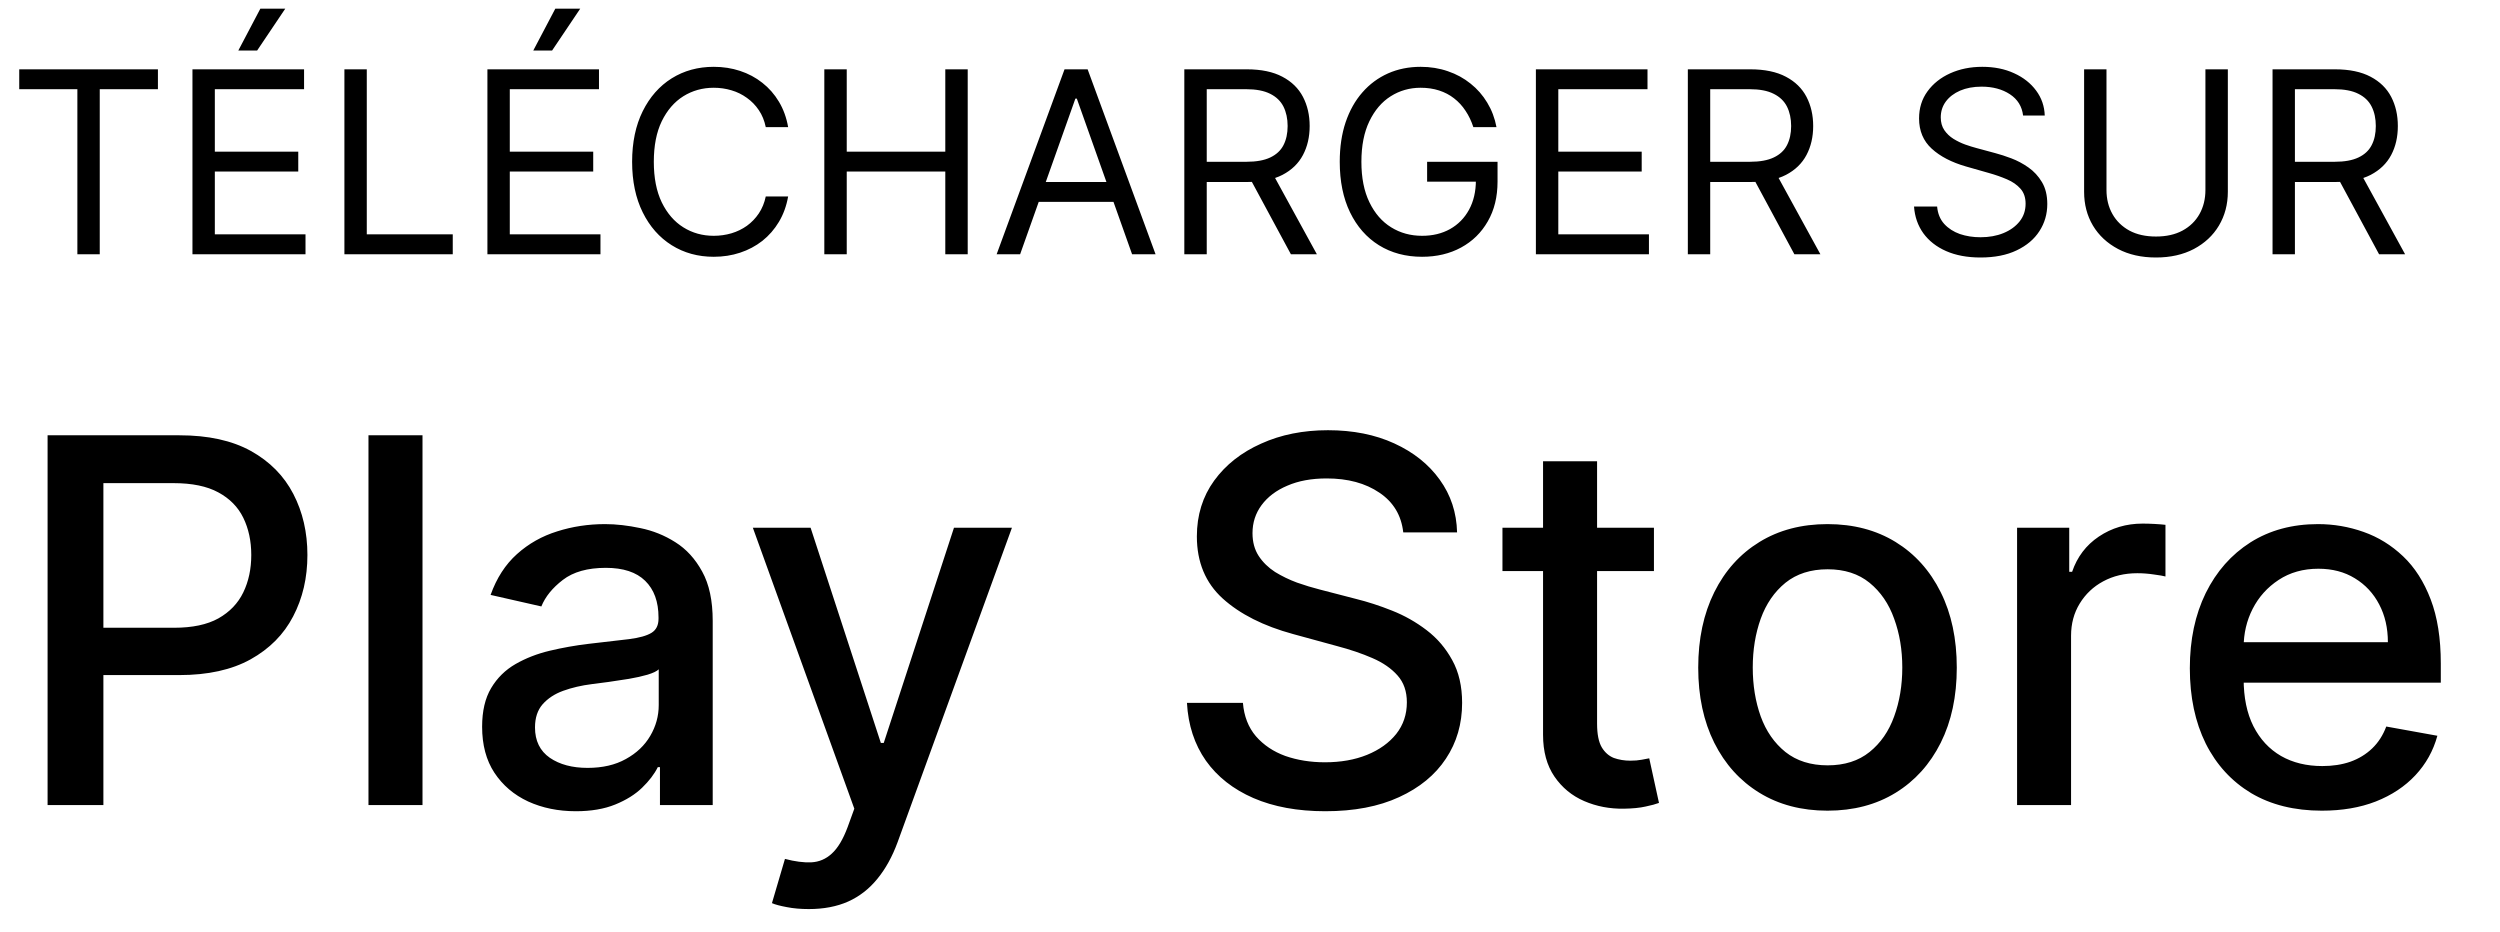
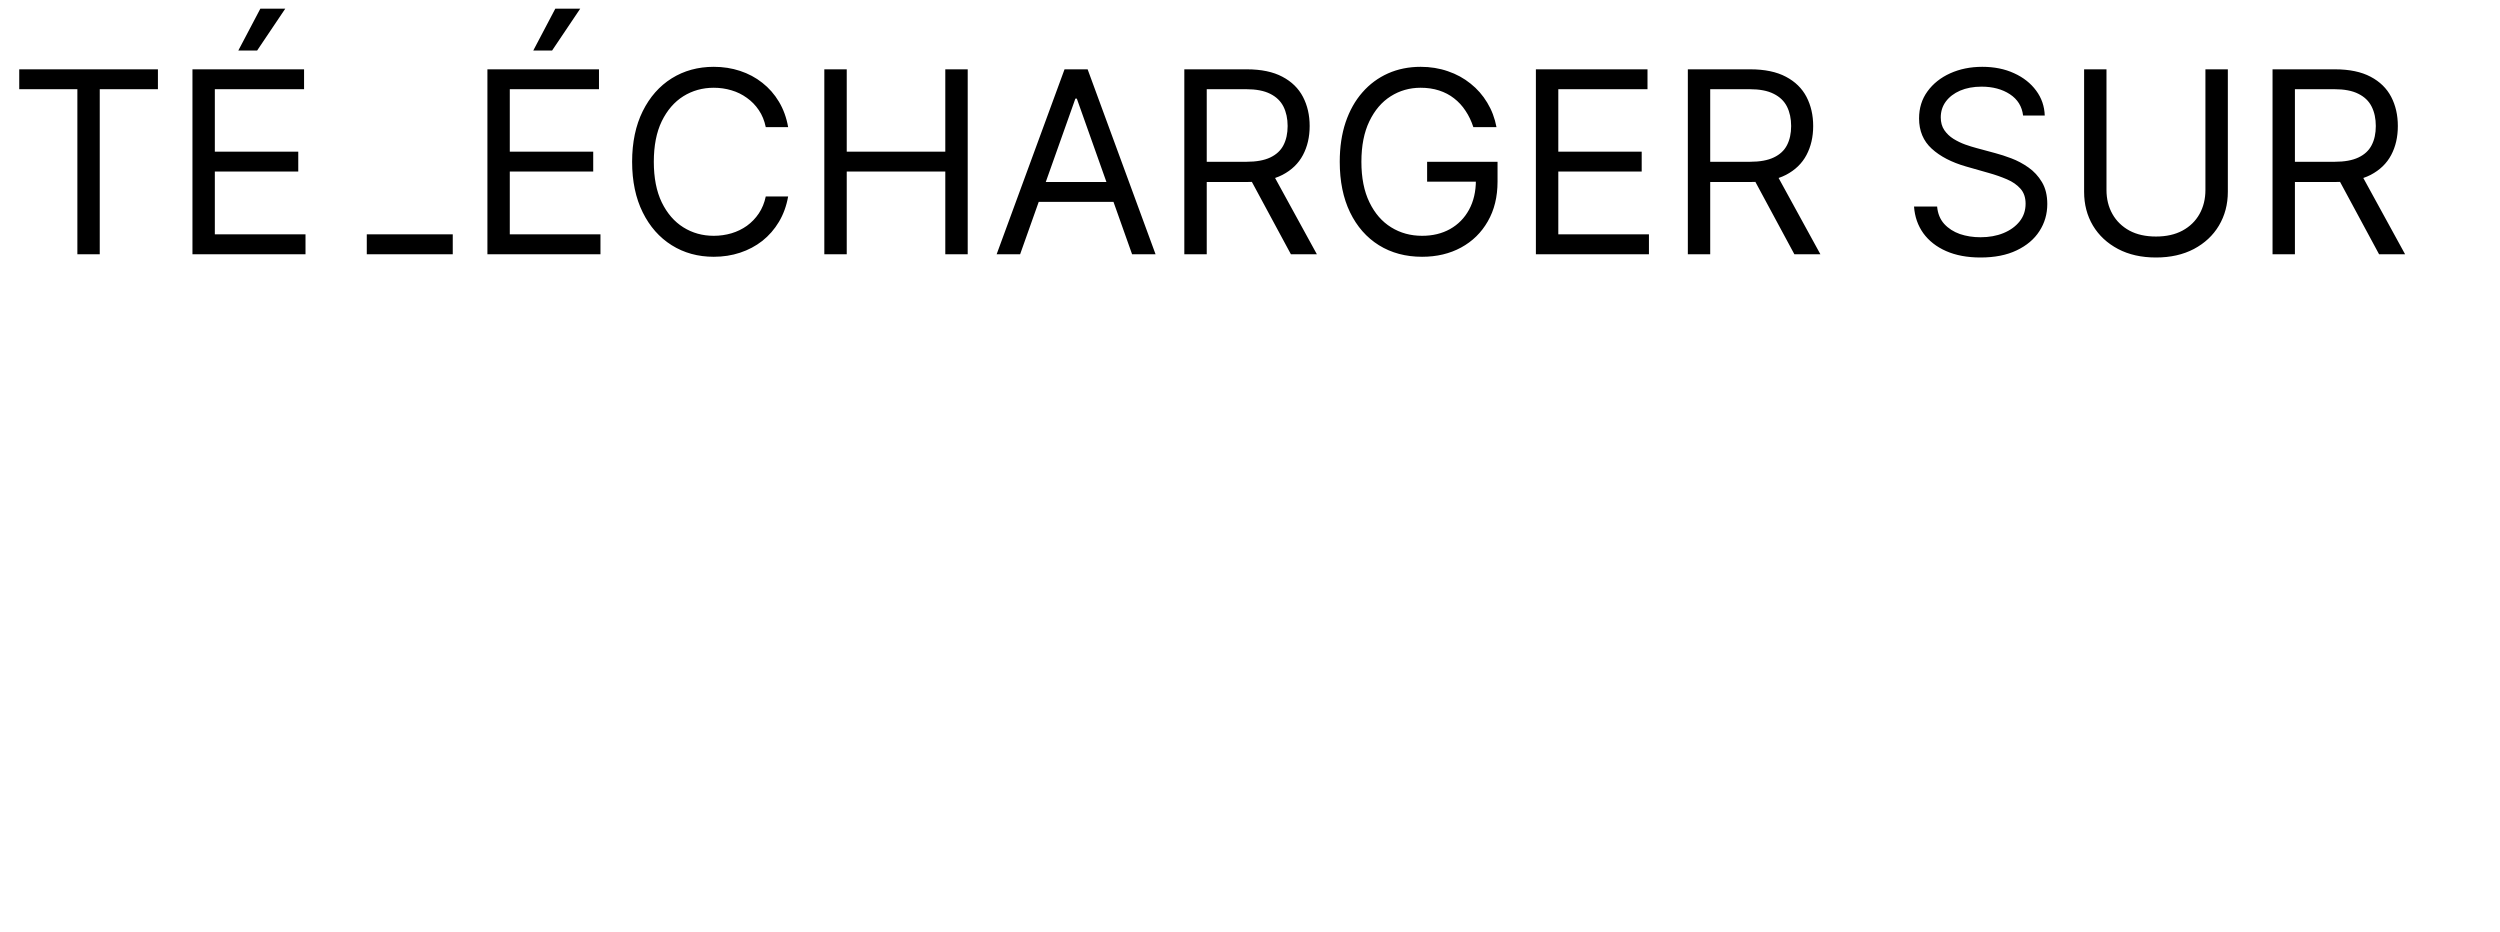
<svg xmlns="http://www.w3.org/2000/svg" width="59" height="22" viewBox="0 0 59 22" fill="none">
-   <path d="M0.454 2.105V1.636H3.727V2.105H2.354V6H1.826V2.105H0.454ZM4.542 6V1.636H7.176V2.105H5.07V3.58H7.039V4.048H5.07V5.531H7.21V6H4.542ZM5.624 1.193L6.144 0.205H6.732L6.068 1.193H5.624ZM8.128 6V1.636H8.656V5.531H10.685V6H8.128ZM11.503 6V1.636H14.136V2.105H12.031V3.58H14V4.048H12.031V5.531H14.171V6H11.503ZM12.585 1.193L13.105 0.205H13.693L13.029 1.193H12.585ZM18.6 3H18.072C18.041 2.848 17.986 2.714 17.908 2.599C17.831 2.484 17.737 2.388 17.627 2.31C17.517 2.23 17.396 2.17 17.262 2.131C17.129 2.091 16.989 2.071 16.845 2.071C16.58 2.071 16.341 2.138 16.127 2.271C15.914 2.405 15.744 2.602 15.617 2.862C15.492 3.121 15.43 3.44 15.43 3.818C15.43 4.196 15.492 4.515 15.617 4.775C15.744 5.035 15.914 5.232 16.127 5.365C16.341 5.499 16.58 5.565 16.845 5.565C16.989 5.565 17.129 5.545 17.262 5.506C17.396 5.466 17.517 5.407 17.627 5.329C17.737 5.249 17.831 5.152 17.908 5.037C17.986 4.92 18.041 4.787 18.072 4.636H18.6C18.561 4.859 18.488 5.059 18.383 5.235C18.278 5.411 18.147 5.561 17.991 5.685C17.835 5.807 17.659 5.9 17.465 5.964C17.271 6.028 17.065 6.06 16.845 6.06C16.473 6.06 16.142 5.969 15.852 5.787C15.562 5.605 15.334 5.347 15.168 5.011C15.002 4.676 14.918 4.278 14.918 3.818C14.918 3.358 15.002 2.96 15.168 2.625C15.334 2.29 15.562 2.031 15.852 1.849C16.142 1.668 16.473 1.577 16.845 1.577C17.065 1.577 17.271 1.609 17.465 1.673C17.659 1.737 17.835 1.83 17.991 1.954C18.147 2.076 18.278 2.225 18.383 2.401C18.488 2.576 18.561 2.776 18.6 3ZM19.454 6V1.636H19.983V3.58H22.309V1.636H22.838V6H22.309V4.048H19.983V6H19.454ZM24.075 6H23.521L25.123 1.636H25.668L27.271 6H26.717L25.413 2.327H25.379L24.075 6ZM24.279 4.295H26.512V4.764H24.279V4.295ZM27.95 6V1.636H29.425C29.766 1.636 30.046 1.695 30.264 1.811C30.483 1.926 30.645 2.085 30.75 2.286C30.855 2.488 30.908 2.717 30.908 2.974C30.908 3.232 30.855 3.46 30.75 3.658C30.645 3.857 30.484 4.013 30.266 4.127C30.049 4.239 29.771 4.295 29.433 4.295H28.24V3.818H29.416C29.649 3.818 29.837 3.784 29.979 3.716C30.122 3.648 30.226 3.551 30.29 3.426C30.355 3.3 30.388 3.149 30.388 2.974C30.388 2.8 30.355 2.647 30.29 2.516C30.224 2.386 30.12 2.285 29.977 2.214C29.833 2.141 29.643 2.105 29.408 2.105H28.479V6H27.95ZM30.004 4.04L31.078 6H30.465L29.408 4.04H30.004ZM34.771 3C34.724 2.857 34.663 2.728 34.586 2.614C34.511 2.499 34.42 2.401 34.315 2.32C34.212 2.239 34.094 2.178 33.962 2.135C33.829 2.092 33.684 2.071 33.527 2.071C33.268 2.071 33.033 2.138 32.822 2.271C32.61 2.405 32.442 2.602 32.317 2.862C32.192 3.121 32.129 3.44 32.129 3.818C32.129 4.196 32.192 4.515 32.319 4.775C32.445 5.035 32.616 5.232 32.832 5.365C33.048 5.499 33.291 5.565 33.561 5.565C33.811 5.565 34.031 5.512 34.221 5.406C34.413 5.298 34.562 5.146 34.669 4.95C34.777 4.752 34.831 4.52 34.831 4.253L34.993 4.287H33.68V3.818H35.342V4.287C35.342 4.646 35.265 4.959 35.112 5.224C34.96 5.49 34.75 5.696 34.481 5.842C34.214 5.987 33.907 6.06 33.561 6.06C33.175 6.06 32.835 5.969 32.542 5.787C32.251 5.605 32.024 5.347 31.861 5.011C31.699 4.676 31.618 4.278 31.618 3.818C31.618 3.473 31.664 3.163 31.756 2.887C31.85 2.61 31.982 2.374 32.153 2.18C32.323 1.985 32.525 1.836 32.758 1.732C32.991 1.629 33.247 1.577 33.527 1.577C33.757 1.577 33.971 1.612 34.17 1.681C34.371 1.749 34.549 1.847 34.705 1.973C34.863 2.098 34.994 2.248 35.099 2.423C35.204 2.596 35.277 2.788 35.317 3H34.771ZM36.247 6V1.636H38.881V2.105H36.776V3.58H38.744V4.048H36.776V5.531H38.915V6H36.247ZM39.833 6V1.636H41.307C41.648 1.636 41.928 1.695 42.147 1.811C42.366 1.926 42.528 2.085 42.633 2.286C42.738 2.488 42.791 2.717 42.791 2.974C42.791 3.232 42.738 3.46 42.633 3.658C42.528 3.857 42.367 4.013 42.149 4.127C41.932 4.239 41.654 4.295 41.316 4.295H40.123V3.818H41.299C41.532 3.818 41.719 3.784 41.861 3.716C42.005 3.648 42.109 3.551 42.173 3.426C42.238 3.3 42.271 3.149 42.271 2.974C42.271 2.8 42.238 2.647 42.173 2.516C42.107 2.386 42.003 2.285 41.859 2.214C41.716 2.141 41.526 2.105 41.291 2.105H40.361V6H39.833ZM41.887 4.04L42.961 6H42.347L41.291 4.04H41.887ZM47.745 2.727C47.719 2.511 47.616 2.344 47.434 2.224C47.252 2.105 47.029 2.045 46.765 2.045C46.572 2.045 46.403 2.077 46.258 2.139C46.114 2.202 46.002 2.288 45.921 2.397C45.841 2.506 45.802 2.631 45.802 2.77C45.802 2.886 45.829 2.987 45.885 3.07C45.942 3.153 46.014 3.222 46.102 3.277C46.19 3.331 46.282 3.376 46.379 3.411C46.476 3.445 46.565 3.473 46.645 3.494L47.089 3.614C47.202 3.643 47.329 3.685 47.468 3.737C47.608 3.79 47.743 3.862 47.871 3.952C48 4.042 48.106 4.157 48.19 4.298C48.274 4.438 48.316 4.611 48.316 4.815C48.316 5.051 48.254 5.264 48.13 5.455C48.008 5.645 47.829 5.796 47.594 5.908C47.359 6.021 47.074 6.077 46.739 6.077C46.427 6.077 46.156 6.026 45.927 5.925C45.7 5.825 45.521 5.684 45.39 5.504C45.261 5.323 45.188 5.114 45.171 4.875H45.716C45.731 5.04 45.786 5.176 45.883 5.284C45.981 5.391 46.104 5.47 46.253 5.523C46.404 5.574 46.566 5.599 46.739 5.599C46.941 5.599 47.122 5.567 47.282 5.501C47.443 5.435 47.57 5.342 47.664 5.224C47.758 5.105 47.804 4.966 47.804 4.807C47.804 4.662 47.764 4.544 47.683 4.453C47.602 4.362 47.496 4.288 47.364 4.232C47.231 4.175 47.089 4.125 46.935 4.082L46.398 3.929C46.057 3.831 45.788 3.691 45.589 3.509C45.39 3.327 45.29 3.089 45.29 2.795C45.29 2.551 45.356 2.338 45.489 2.156C45.622 1.973 45.801 1.831 46.025 1.73C46.251 1.628 46.503 1.577 46.782 1.577C47.063 1.577 47.313 1.627 47.532 1.728C47.751 1.827 47.924 1.964 48.052 2.137C48.181 2.31 48.249 2.507 48.256 2.727H47.745ZM52.048 1.636H52.577V4.526C52.577 4.824 52.506 5.09 52.366 5.325C52.227 5.558 52.03 5.741 51.776 5.876C51.521 6.01 51.223 6.077 50.881 6.077C50.538 6.077 50.24 6.01 49.986 5.876C49.731 5.741 49.534 5.558 49.394 5.325C49.254 5.09 49.185 4.824 49.185 4.526V1.636H49.713V4.483C49.713 4.696 49.76 4.886 49.854 5.052C49.947 5.217 50.081 5.347 50.254 5.442C50.429 5.536 50.638 5.582 50.881 5.582C51.124 5.582 51.332 5.536 51.507 5.442C51.682 5.347 51.815 5.217 51.908 5.052C52.001 4.886 52.048 4.696 52.048 4.483V1.636ZM53.632 6V1.636H55.106C55.447 1.636 55.727 1.695 55.946 1.811C56.165 1.926 56.327 2.085 56.432 2.286C56.537 2.488 56.589 2.717 56.589 2.974C56.589 3.232 56.537 3.46 56.432 3.658C56.327 3.857 56.165 4.013 55.948 4.127C55.731 4.239 55.453 4.295 55.115 4.295H53.922V3.818H55.098C55.331 3.818 55.518 3.784 55.66 3.716C55.804 3.648 55.907 3.551 55.971 3.426C56.037 3.3 56.069 3.149 56.069 2.974C56.069 2.8 56.037 2.647 55.971 2.516C55.906 2.386 55.802 2.285 55.658 2.214C55.515 2.141 55.325 2.105 55.089 2.105H54.16V6H53.632ZM55.686 4.04L56.76 6H56.146L55.089 4.04H55.686Z" fill="black" />
-   <path d="M1.123 19V10.273H4.234C4.913 10.273 5.475 10.396 5.921 10.643C6.367 10.891 6.701 11.229 6.923 11.658C7.144 12.084 7.255 12.564 7.255 13.098C7.255 13.635 7.143 14.118 6.918 14.547C6.697 14.973 6.362 15.311 5.913 15.561C5.467 15.808 4.906 15.932 4.229 15.932H2.09V14.815H4.11C4.539 14.815 4.887 14.742 5.154 14.594C5.421 14.443 5.617 14.239 5.742 13.98C5.867 13.722 5.93 13.428 5.93 13.098C5.93 12.768 5.867 12.476 5.742 12.22C5.617 11.964 5.42 11.764 5.15 11.619C4.883 11.474 4.531 11.402 4.093 11.402H2.44V19H1.123ZM9.971 10.273V19H8.696V10.273H9.971ZM13.589 19.145C13.175 19.145 12.8 19.068 12.464 18.915C12.129 18.759 11.864 18.533 11.668 18.237C11.474 17.942 11.378 17.579 11.378 17.151C11.378 16.781 11.449 16.477 11.591 16.239C11.733 16 11.925 15.811 12.166 15.672C12.408 15.533 12.678 15.428 12.976 15.357C13.274 15.286 13.578 15.232 13.888 15.195C14.28 15.149 14.598 15.112 14.842 15.084C15.087 15.053 15.264 15.003 15.375 14.935C15.486 14.867 15.541 14.756 15.541 14.602V14.572C15.541 14.2 15.436 13.912 15.226 13.707C15.018 13.503 14.709 13.401 14.297 13.401C13.868 13.401 13.53 13.496 13.283 13.686C13.038 13.874 12.869 14.082 12.776 14.312L11.578 14.04C11.72 13.642 11.928 13.321 12.2 13.077C12.476 12.829 12.793 12.651 13.151 12.54C13.508 12.426 13.885 12.369 14.28 12.369C14.541 12.369 14.818 12.401 15.111 12.463C15.406 12.523 15.682 12.633 15.938 12.796C16.196 12.957 16.408 13.189 16.572 13.49C16.737 13.788 16.82 14.176 16.82 14.653V19H15.575V18.105H15.524C15.442 18.27 15.318 18.432 15.153 18.591C14.989 18.75 14.777 18.882 14.518 18.987C14.26 19.092 13.95 19.145 13.589 19.145ZM13.867 18.122C14.219 18.122 14.52 18.053 14.77 17.913C15.023 17.774 15.214 17.592 15.345 17.368C15.479 17.141 15.546 16.898 15.546 16.639V15.796C15.5 15.841 15.412 15.883 15.281 15.923C15.153 15.96 15.007 15.993 14.842 16.021C14.678 16.047 14.517 16.071 14.361 16.094C14.204 16.114 14.074 16.131 13.969 16.145C13.722 16.176 13.496 16.229 13.291 16.303C13.089 16.376 12.928 16.483 12.805 16.622C12.686 16.759 12.626 16.94 12.626 17.168C12.626 17.483 12.743 17.722 12.976 17.884C13.209 18.043 13.506 18.122 13.867 18.122ZM19.088 21.454C18.897 21.454 18.724 21.439 18.568 21.408C18.412 21.379 18.295 21.348 18.218 21.314L18.525 20.27C18.758 20.332 18.966 20.359 19.147 20.351C19.329 20.342 19.49 20.274 19.629 20.146C19.771 20.018 19.896 19.81 20.004 19.52L20.162 19.085L17.767 12.454H19.13L20.788 17.534H20.856L22.514 12.454H23.882L21.184 19.874C21.059 20.215 20.9 20.503 20.707 20.739C20.514 20.977 20.284 21.156 20.017 21.276C19.75 21.395 19.44 21.454 19.088 21.454ZM33.117 12.565C33.072 12.162 32.884 11.849 32.555 11.628C32.225 11.403 31.81 11.291 31.31 11.291C30.952 11.291 30.643 11.348 30.381 11.462C30.12 11.572 29.917 11.726 29.772 11.922C29.63 12.115 29.559 12.335 29.559 12.582C29.559 12.79 29.607 12.969 29.704 13.119C29.803 13.27 29.933 13.396 30.092 13.499C30.254 13.598 30.427 13.682 30.611 13.75C30.796 13.815 30.974 13.869 31.144 13.912L31.996 14.133C32.275 14.202 32.56 14.294 32.853 14.411C33.146 14.527 33.417 14.68 33.667 14.871C33.917 15.061 34.119 15.297 34.272 15.578C34.428 15.859 34.506 16.196 34.506 16.588C34.506 17.082 34.379 17.521 34.123 17.905C33.87 18.288 33.502 18.591 33.019 18.812C32.539 19.034 31.958 19.145 31.276 19.145C30.623 19.145 30.058 19.041 29.58 18.834C29.103 18.626 28.729 18.332 28.459 17.952C28.19 17.568 28.041 17.114 28.012 16.588H29.333C29.359 16.903 29.461 17.166 29.64 17.376C29.822 17.584 30.053 17.739 30.334 17.841C30.619 17.94 30.93 17.99 31.268 17.99C31.64 17.99 31.971 17.932 32.261 17.815C32.553 17.696 32.783 17.531 32.951 17.321C33.119 17.108 33.202 16.859 33.202 16.575C33.202 16.317 33.129 16.105 32.981 15.94C32.836 15.776 32.639 15.639 32.389 15.531C32.141 15.423 31.861 15.328 31.549 15.246L30.518 14.964C29.819 14.774 29.265 14.494 28.856 14.125C28.45 13.756 28.246 13.267 28.246 12.659C28.246 12.156 28.383 11.717 28.655 11.342C28.928 10.967 29.298 10.676 29.764 10.469C30.229 10.258 30.755 10.153 31.34 10.153C31.931 10.153 32.452 10.257 32.904 10.464C33.359 10.672 33.717 10.957 33.978 11.321C34.239 11.682 34.376 12.097 34.387 12.565H33.117ZM39.033 12.454V13.477H35.458V12.454H39.033ZM36.416 10.886H37.691V17.078C37.691 17.325 37.728 17.511 37.801 17.636C37.875 17.759 37.971 17.842 38.087 17.888C38.206 17.93 38.336 17.952 38.475 17.952C38.577 17.952 38.666 17.945 38.743 17.93C38.82 17.916 38.88 17.905 38.922 17.896L39.152 18.949C39.078 18.977 38.973 19.006 38.837 19.034C38.701 19.065 38.53 19.082 38.326 19.085C37.99 19.091 37.678 19.031 37.388 18.906C37.098 18.781 36.864 18.588 36.685 18.327C36.506 18.065 36.416 17.737 36.416 17.342V10.886ZM43.129 19.132C42.516 19.132 41.98 18.991 41.523 18.71C41.065 18.429 40.71 18.035 40.457 17.53C40.205 17.024 40.078 16.433 40.078 15.757C40.078 15.078 40.205 14.484 40.457 13.976C40.71 13.467 41.065 13.072 41.523 12.791C41.98 12.51 42.516 12.369 43.129 12.369C43.743 12.369 44.278 12.51 44.736 12.791C45.193 13.072 45.548 13.467 45.801 13.976C46.054 14.484 46.18 15.078 46.18 15.757C46.18 16.433 46.054 17.024 45.801 17.53C45.548 18.035 45.193 18.429 44.736 18.71C44.278 18.991 43.743 19.132 43.129 19.132ZM43.133 18.062C43.531 18.062 43.861 17.957 44.122 17.747C44.383 17.537 44.577 17.257 44.702 16.908C44.83 16.558 44.894 16.173 44.894 15.753C44.894 15.335 44.83 14.952 44.702 14.602C44.577 14.25 44.383 13.967 44.122 13.754C43.861 13.541 43.531 13.435 43.133 13.435C42.733 13.435 42.401 13.541 42.136 13.754C41.875 13.967 41.68 14.25 41.553 14.602C41.428 14.952 41.365 15.335 41.365 15.753C41.365 16.173 41.428 16.558 41.553 16.908C41.68 17.257 41.875 17.537 42.136 17.747C42.401 17.957 42.733 18.062 43.133 18.062ZM47.603 19V12.454H48.834V13.494H48.902C49.022 13.142 49.232 12.865 49.533 12.663C49.837 12.459 50.181 12.357 50.564 12.357C50.644 12.357 50.738 12.359 50.846 12.365C50.956 12.371 51.043 12.378 51.105 12.386V13.605C51.054 13.591 50.963 13.575 50.833 13.558C50.702 13.538 50.571 13.528 50.441 13.528C50.14 13.528 49.871 13.592 49.635 13.72C49.402 13.845 49.218 14.02 49.081 14.244C48.945 14.466 48.877 14.719 48.877 15.003V19H47.603ZM54.795 19.132C54.15 19.132 53.594 18.994 53.129 18.719C52.666 18.44 52.307 18.05 52.055 17.547C51.805 17.041 51.68 16.449 51.68 15.77C51.68 15.099 51.805 14.508 52.055 13.997C52.307 13.486 52.66 13.087 53.111 12.8C53.566 12.513 54.097 12.369 54.705 12.369C55.075 12.369 55.432 12.43 55.779 12.553C56.126 12.675 56.437 12.867 56.712 13.128C56.988 13.389 57.205 13.729 57.364 14.146C57.523 14.561 57.603 15.065 57.603 15.659V16.111H52.4V15.156H56.354C56.354 14.821 56.286 14.524 56.15 14.266C56.014 14.004 55.822 13.798 55.575 13.648C55.33 13.497 55.043 13.422 54.714 13.422C54.356 13.422 54.043 13.51 53.776 13.686C53.512 13.859 53.307 14.087 53.163 14.368C53.021 14.646 52.95 14.949 52.95 15.276V16.021C52.95 16.459 53.026 16.831 53.18 17.138C53.336 17.445 53.553 17.679 53.832 17.841C54.11 18 54.435 18.079 54.807 18.079C55.049 18.079 55.269 18.046 55.468 17.977C55.667 17.906 55.839 17.801 55.984 17.662C56.129 17.523 56.239 17.351 56.316 17.146L57.522 17.364C57.425 17.719 57.252 18.03 57.002 18.297C56.755 18.561 56.444 18.767 56.069 18.915C55.697 19.06 55.272 19.132 54.795 19.132Z" fill="black" />
+   <path d="M0.454 2.105V1.636H3.727V2.105H2.354V6H1.826V2.105H0.454ZM4.542 6V1.636H7.176V2.105H5.07V3.58H7.039V4.048H5.07V5.531H7.21V6H4.542ZM5.624 1.193L6.144 0.205H6.732L6.068 1.193H5.624ZM8.128 6H8.656V5.531H10.685V6H8.128ZM11.503 6V1.636H14.136V2.105H12.031V3.58H14V4.048H12.031V5.531H14.171V6H11.503ZM12.585 1.193L13.105 0.205H13.693L13.029 1.193H12.585ZM18.6 3H18.072C18.041 2.848 17.986 2.714 17.908 2.599C17.831 2.484 17.737 2.388 17.627 2.31C17.517 2.23 17.396 2.17 17.262 2.131C17.129 2.091 16.989 2.071 16.845 2.071C16.58 2.071 16.341 2.138 16.127 2.271C15.914 2.405 15.744 2.602 15.617 2.862C15.492 3.121 15.43 3.44 15.43 3.818C15.43 4.196 15.492 4.515 15.617 4.775C15.744 5.035 15.914 5.232 16.127 5.365C16.341 5.499 16.58 5.565 16.845 5.565C16.989 5.565 17.129 5.545 17.262 5.506C17.396 5.466 17.517 5.407 17.627 5.329C17.737 5.249 17.831 5.152 17.908 5.037C17.986 4.92 18.041 4.787 18.072 4.636H18.6C18.561 4.859 18.488 5.059 18.383 5.235C18.278 5.411 18.147 5.561 17.991 5.685C17.835 5.807 17.659 5.9 17.465 5.964C17.271 6.028 17.065 6.06 16.845 6.06C16.473 6.06 16.142 5.969 15.852 5.787C15.562 5.605 15.334 5.347 15.168 5.011C15.002 4.676 14.918 4.278 14.918 3.818C14.918 3.358 15.002 2.96 15.168 2.625C15.334 2.29 15.562 2.031 15.852 1.849C16.142 1.668 16.473 1.577 16.845 1.577C17.065 1.577 17.271 1.609 17.465 1.673C17.659 1.737 17.835 1.83 17.991 1.954C18.147 2.076 18.278 2.225 18.383 2.401C18.488 2.576 18.561 2.776 18.6 3ZM19.454 6V1.636H19.983V3.58H22.309V1.636H22.838V6H22.309V4.048H19.983V6H19.454ZM24.075 6H23.521L25.123 1.636H25.668L27.271 6H26.717L25.413 2.327H25.379L24.075 6ZM24.279 4.295H26.512V4.764H24.279V4.295ZM27.95 6V1.636H29.425C29.766 1.636 30.046 1.695 30.264 1.811C30.483 1.926 30.645 2.085 30.75 2.286C30.855 2.488 30.908 2.717 30.908 2.974C30.908 3.232 30.855 3.46 30.75 3.658C30.645 3.857 30.484 4.013 30.266 4.127C30.049 4.239 29.771 4.295 29.433 4.295H28.24V3.818H29.416C29.649 3.818 29.837 3.784 29.979 3.716C30.122 3.648 30.226 3.551 30.29 3.426C30.355 3.3 30.388 3.149 30.388 2.974C30.388 2.8 30.355 2.647 30.29 2.516C30.224 2.386 30.12 2.285 29.977 2.214C29.833 2.141 29.643 2.105 29.408 2.105H28.479V6H27.95ZM30.004 4.04L31.078 6H30.465L29.408 4.04H30.004ZM34.771 3C34.724 2.857 34.663 2.728 34.586 2.614C34.511 2.499 34.42 2.401 34.315 2.32C34.212 2.239 34.094 2.178 33.962 2.135C33.829 2.092 33.684 2.071 33.527 2.071C33.268 2.071 33.033 2.138 32.822 2.271C32.61 2.405 32.442 2.602 32.317 2.862C32.192 3.121 32.129 3.44 32.129 3.818C32.129 4.196 32.192 4.515 32.319 4.775C32.445 5.035 32.616 5.232 32.832 5.365C33.048 5.499 33.291 5.565 33.561 5.565C33.811 5.565 34.031 5.512 34.221 5.406C34.413 5.298 34.562 5.146 34.669 4.95C34.777 4.752 34.831 4.52 34.831 4.253L34.993 4.287H33.68V3.818H35.342V4.287C35.342 4.646 35.265 4.959 35.112 5.224C34.96 5.49 34.75 5.696 34.481 5.842C34.214 5.987 33.907 6.06 33.561 6.06C33.175 6.06 32.835 5.969 32.542 5.787C32.251 5.605 32.024 5.347 31.861 5.011C31.699 4.676 31.618 4.278 31.618 3.818C31.618 3.473 31.664 3.163 31.756 2.887C31.85 2.61 31.982 2.374 32.153 2.18C32.323 1.985 32.525 1.836 32.758 1.732C32.991 1.629 33.247 1.577 33.527 1.577C33.757 1.577 33.971 1.612 34.17 1.681C34.371 1.749 34.549 1.847 34.705 1.973C34.863 2.098 34.994 2.248 35.099 2.423C35.204 2.596 35.277 2.788 35.317 3H34.771ZM36.247 6V1.636H38.881V2.105H36.776V3.58H38.744V4.048H36.776V5.531H38.915V6H36.247ZM39.833 6V1.636H41.307C41.648 1.636 41.928 1.695 42.147 1.811C42.366 1.926 42.528 2.085 42.633 2.286C42.738 2.488 42.791 2.717 42.791 2.974C42.791 3.232 42.738 3.46 42.633 3.658C42.528 3.857 42.367 4.013 42.149 4.127C41.932 4.239 41.654 4.295 41.316 4.295H40.123V3.818H41.299C41.532 3.818 41.719 3.784 41.861 3.716C42.005 3.648 42.109 3.551 42.173 3.426C42.238 3.3 42.271 3.149 42.271 2.974C42.271 2.8 42.238 2.647 42.173 2.516C42.107 2.386 42.003 2.285 41.859 2.214C41.716 2.141 41.526 2.105 41.291 2.105H40.361V6H39.833ZM41.887 4.04L42.961 6H42.347L41.291 4.04H41.887ZM47.745 2.727C47.719 2.511 47.616 2.344 47.434 2.224C47.252 2.105 47.029 2.045 46.765 2.045C46.572 2.045 46.403 2.077 46.258 2.139C46.114 2.202 46.002 2.288 45.921 2.397C45.841 2.506 45.802 2.631 45.802 2.77C45.802 2.886 45.829 2.987 45.885 3.07C45.942 3.153 46.014 3.222 46.102 3.277C46.19 3.331 46.282 3.376 46.379 3.411C46.476 3.445 46.565 3.473 46.645 3.494L47.089 3.614C47.202 3.643 47.329 3.685 47.468 3.737C47.608 3.79 47.743 3.862 47.871 3.952C48 4.042 48.106 4.157 48.19 4.298C48.274 4.438 48.316 4.611 48.316 4.815C48.316 5.051 48.254 5.264 48.13 5.455C48.008 5.645 47.829 5.796 47.594 5.908C47.359 6.021 47.074 6.077 46.739 6.077C46.427 6.077 46.156 6.026 45.927 5.925C45.7 5.825 45.521 5.684 45.39 5.504C45.261 5.323 45.188 5.114 45.171 4.875H45.716C45.731 5.04 45.786 5.176 45.883 5.284C45.981 5.391 46.104 5.47 46.253 5.523C46.404 5.574 46.566 5.599 46.739 5.599C46.941 5.599 47.122 5.567 47.282 5.501C47.443 5.435 47.57 5.342 47.664 5.224C47.758 5.105 47.804 4.966 47.804 4.807C47.804 4.662 47.764 4.544 47.683 4.453C47.602 4.362 47.496 4.288 47.364 4.232C47.231 4.175 47.089 4.125 46.935 4.082L46.398 3.929C46.057 3.831 45.788 3.691 45.589 3.509C45.39 3.327 45.29 3.089 45.29 2.795C45.29 2.551 45.356 2.338 45.489 2.156C45.622 1.973 45.801 1.831 46.025 1.73C46.251 1.628 46.503 1.577 46.782 1.577C47.063 1.577 47.313 1.627 47.532 1.728C47.751 1.827 47.924 1.964 48.052 2.137C48.181 2.31 48.249 2.507 48.256 2.727H47.745ZM52.048 1.636H52.577V4.526C52.577 4.824 52.506 5.09 52.366 5.325C52.227 5.558 52.03 5.741 51.776 5.876C51.521 6.01 51.223 6.077 50.881 6.077C50.538 6.077 50.24 6.01 49.986 5.876C49.731 5.741 49.534 5.558 49.394 5.325C49.254 5.09 49.185 4.824 49.185 4.526V1.636H49.713V4.483C49.713 4.696 49.76 4.886 49.854 5.052C49.947 5.217 50.081 5.347 50.254 5.442C50.429 5.536 50.638 5.582 50.881 5.582C51.124 5.582 51.332 5.536 51.507 5.442C51.682 5.347 51.815 5.217 51.908 5.052C52.001 4.886 52.048 4.696 52.048 4.483V1.636ZM53.632 6V1.636H55.106C55.447 1.636 55.727 1.695 55.946 1.811C56.165 1.926 56.327 2.085 56.432 2.286C56.537 2.488 56.589 2.717 56.589 2.974C56.589 3.232 56.537 3.46 56.432 3.658C56.327 3.857 56.165 4.013 55.948 4.127C55.731 4.239 55.453 4.295 55.115 4.295H53.922V3.818H55.098C55.331 3.818 55.518 3.784 55.66 3.716C55.804 3.648 55.907 3.551 55.971 3.426C56.037 3.3 56.069 3.149 56.069 2.974C56.069 2.8 56.037 2.647 55.971 2.516C55.906 2.386 55.802 2.285 55.658 2.214C55.515 2.141 55.325 2.105 55.089 2.105H54.16V6H53.632ZM55.686 4.04L56.76 6H56.146L55.089 4.04H55.686Z" fill="black" />
</svg>